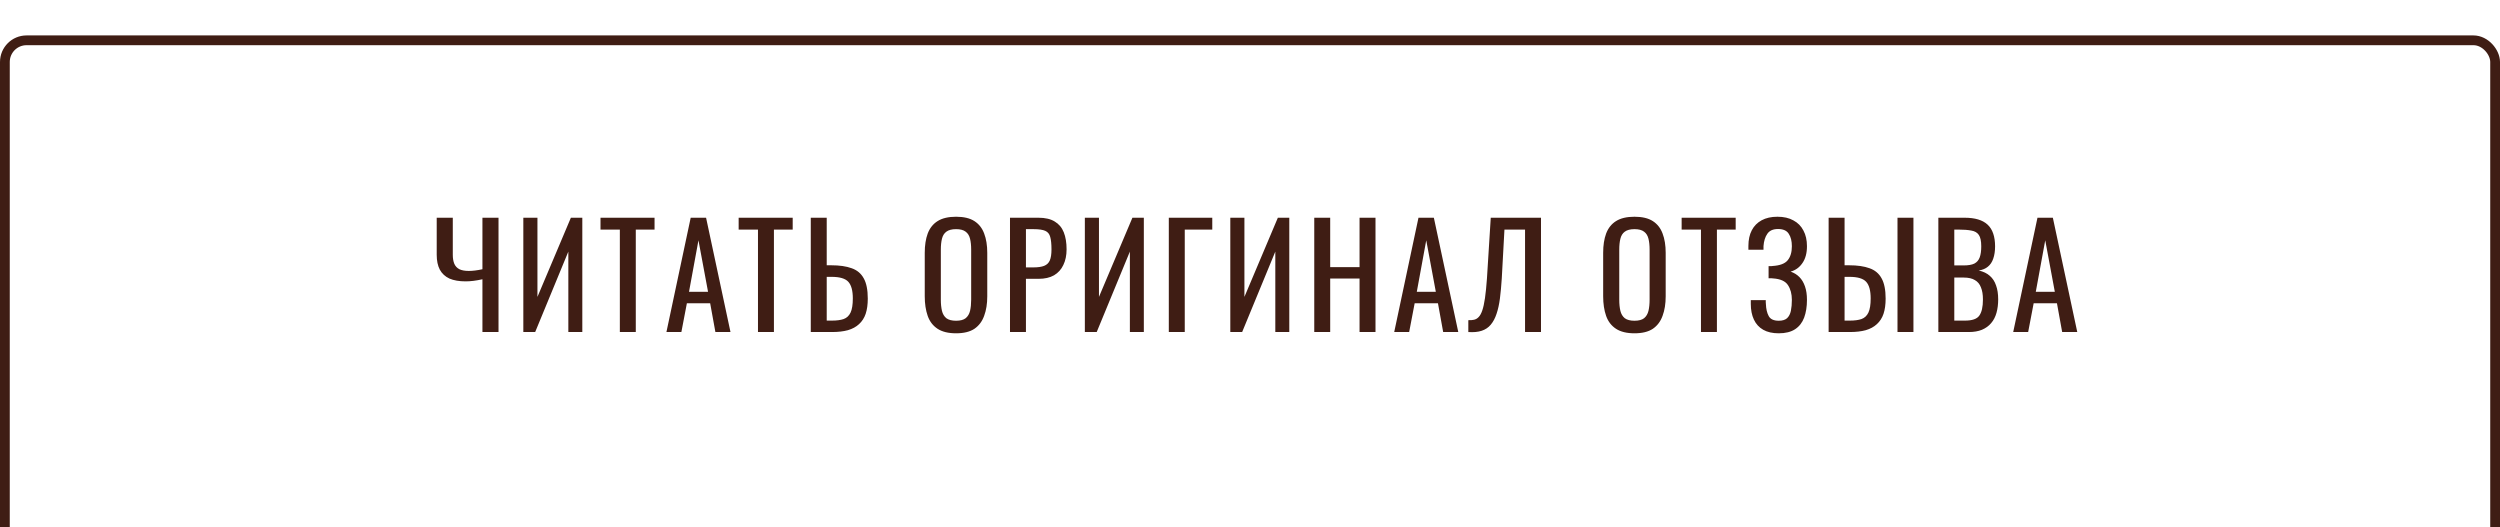
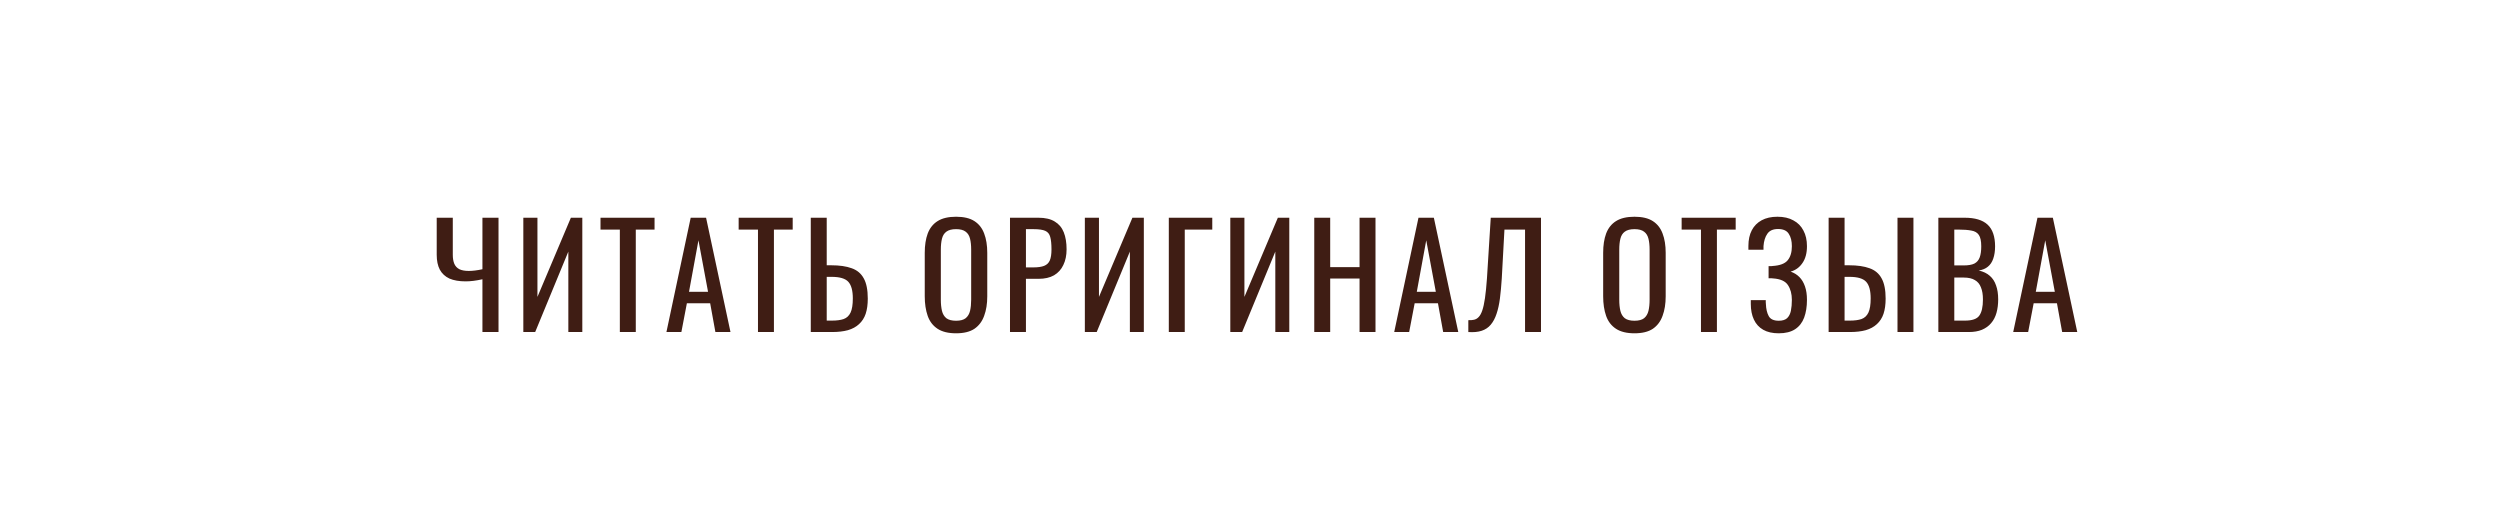
<svg xmlns="http://www.w3.org/2000/svg" width="256" height="54" viewBox="0 0 256 54" fill="none">
  <g filter="url(#filter0_i_421_457)">
-     <rect x="0.5" y="0.5" width="255" height="53" rx="2.22" stroke="#3F1D14" />
-   </g>
+     </g>
  <path d="M49.401 34V28.596C48.765 28.74 48.192 28.812 47.681 28.812C47.016 28.812 46.462 28.716 46.019 28.523C45.586 28.321 45.258 28.017 45.037 27.613C44.825 27.208 44.719 26.703 44.719 26.096V22.295H46.366V26.096C46.366 26.462 46.419 26.77 46.525 27.02C46.631 27.261 46.804 27.444 47.045 27.57C47.286 27.685 47.604 27.743 47.999 27.743C48.201 27.743 48.418 27.728 48.649 27.7C48.89 27.671 49.141 27.627 49.401 27.57V22.295H51.048V34H49.401ZM53.589 34V22.295H55.034V30.402L58.458 22.295H59.629V34H58.198V25.763L54.802 34H53.589ZM63.472 34V23.509H61.492V22.295H67.026V23.509H65.105V34H63.472ZM68.242 34L70.727 22.295H72.302L74.802 34H73.256L72.721 31.052H70.337L69.773 34H68.242ZM70.554 29.882H72.504L71.522 24.607L70.554 29.882ZM77.617 34V23.509H75.638V22.295H81.172V23.509H79.25V34H77.617ZM83.023 34V22.295H84.656V27.165H85.118C85.966 27.165 86.665 27.266 87.214 27.468C87.763 27.661 88.172 28.003 88.442 28.494C88.722 28.986 88.861 29.679 88.861 30.575C88.861 31.182 88.789 31.702 88.644 32.136C88.5 32.56 88.273 32.911 87.965 33.191C87.667 33.47 87.286 33.677 86.824 33.812C86.371 33.937 85.827 34 85.191 34H83.023ZM84.656 32.83H85.191C85.682 32.83 86.082 32.776 86.39 32.67C86.708 32.555 86.944 32.333 87.098 32.006C87.252 31.678 87.329 31.197 87.329 30.561C87.329 29.761 87.175 29.193 86.867 28.856C86.559 28.518 85.99 28.35 85.162 28.35H84.656V32.83ZM97.902 34.13C97.112 34.13 96.481 33.976 96.009 33.668C95.537 33.359 95.2 32.921 94.998 32.353C94.795 31.775 94.694 31.1 94.694 30.33V25.893C94.694 25.122 94.795 24.463 94.998 23.913C95.21 23.355 95.547 22.931 96.009 22.642C96.481 22.343 97.112 22.194 97.902 22.194C98.692 22.194 99.319 22.343 99.781 22.642C100.243 22.941 100.576 23.364 100.778 23.913C100.99 24.463 101.096 25.122 101.096 25.893V30.344C101.096 31.105 100.99 31.77 100.778 32.338C100.576 32.907 100.243 33.35 99.781 33.668C99.319 33.976 98.692 34.13 97.902 34.13ZM97.902 32.844C98.336 32.844 98.663 32.757 98.885 32.584C99.106 32.401 99.256 32.15 99.333 31.832C99.41 31.505 99.448 31.124 99.448 30.691V25.561C99.448 25.127 99.41 24.756 99.333 24.448C99.256 24.13 99.106 23.889 98.885 23.726C98.663 23.552 98.336 23.465 97.902 23.465C97.469 23.465 97.136 23.552 96.905 23.726C96.684 23.889 96.534 24.13 96.457 24.448C96.38 24.756 96.342 25.127 96.342 25.561V30.691C96.342 31.124 96.38 31.505 96.457 31.832C96.534 32.15 96.684 32.401 96.905 32.584C97.136 32.757 97.469 32.844 97.902 32.844ZM103.423 34V22.295H106.328C107.031 22.295 107.59 22.425 108.004 22.685C108.428 22.936 108.736 23.302 108.929 23.783C109.122 24.265 109.218 24.848 109.218 25.532C109.218 26.148 109.107 26.683 108.886 27.136C108.674 27.589 108.356 27.94 107.932 28.191C107.508 28.432 106.978 28.552 106.342 28.552H105.056V34H103.423ZM105.056 27.382H105.808C106.28 27.382 106.651 27.329 106.92 27.223C107.19 27.117 107.383 26.934 107.498 26.674C107.614 26.404 107.672 26.028 107.672 25.546C107.672 24.988 107.628 24.559 107.542 24.26C107.465 23.962 107.296 23.755 107.036 23.639C106.776 23.523 106.371 23.465 105.822 23.465H105.056V27.382ZM111.089 34V22.295H112.534V30.402L115.959 22.295H117.129V34H115.699V25.763L112.303 34H111.089ZM119.686 34V22.295H124.137V23.509H121.319V34H119.686ZM125.983 34V22.295H127.428V30.402L130.852 22.295H132.023V34H130.592V25.763L127.196 34H125.983ZM134.58 34V22.295H136.212V27.353H139.218V22.295H140.851V34H139.218V28.523H136.212V34H134.58ZM142.767 34L145.252 22.295H146.827L149.327 34H147.781L147.246 31.052H144.862L144.298 34H142.767ZM145.079 29.882H147.029L146.047 24.607L145.079 29.882ZM150.356 34V32.786C150.568 32.796 150.76 32.781 150.934 32.743C151.117 32.704 151.276 32.613 151.411 32.468C151.555 32.324 151.68 32.097 151.786 31.789C151.892 31.481 151.984 31.062 152.061 30.532C152.138 30.002 152.205 29.332 152.263 28.523L152.653 22.295H157.798V34H156.165V23.509H154.055L153.781 28.523C153.732 29.275 153.67 29.954 153.593 30.561C153.516 31.158 153.4 31.683 153.246 32.136C153.101 32.579 152.904 32.95 152.653 33.249C152.413 33.538 152.104 33.745 151.729 33.87C151.353 33.995 150.895 34.038 150.356 34ZM167.372 34.13C166.582 34.13 165.951 33.976 165.479 33.668C165.007 33.359 164.67 32.921 164.468 32.353C164.265 31.775 164.164 31.1 164.164 30.33V25.893C164.164 25.122 164.265 24.463 164.468 23.913C164.68 23.355 165.017 22.931 165.479 22.642C165.951 22.343 166.582 22.194 167.372 22.194C168.162 22.194 168.789 22.343 169.251 22.642C169.713 22.941 170.046 23.364 170.248 23.913C170.46 24.463 170.566 25.122 170.566 25.893V30.344C170.566 31.105 170.46 31.77 170.248 32.338C170.046 32.907 169.713 33.35 169.251 33.668C168.789 33.976 168.162 34.13 167.372 34.13ZM167.372 32.844C167.806 32.844 168.133 32.757 168.355 32.584C168.577 32.401 168.726 32.15 168.803 31.832C168.88 31.505 168.919 31.124 168.919 30.691V25.561C168.919 25.127 168.88 24.756 168.803 24.448C168.726 24.13 168.577 23.889 168.355 23.726C168.133 23.552 167.806 23.465 167.372 23.465C166.939 23.465 166.606 23.552 166.375 23.726C166.154 23.889 166.004 24.13 165.927 24.448C165.85 24.756 165.812 25.127 165.812 25.561V30.691C165.812 31.124 165.85 31.505 165.927 31.832C166.004 32.15 166.154 32.401 166.375 32.584C166.606 32.757 166.939 32.844 167.372 32.844ZM174.179 34V23.509H172.2V22.295H177.734V23.509H175.812V34H174.179ZM182.143 34.13C181.507 34.13 180.977 34.01 180.553 33.769C180.13 33.528 179.812 33.181 179.6 32.728C179.388 32.276 179.282 31.741 179.282 31.124V30.734H180.814C180.814 30.802 180.814 30.874 180.814 30.951C180.814 31.018 180.818 31.081 180.828 31.139C180.847 31.64 180.944 32.049 181.117 32.367C181.29 32.685 181.632 32.844 182.143 32.844C182.519 32.844 182.803 32.757 182.996 32.584C183.188 32.401 183.318 32.15 183.386 31.832C183.453 31.505 183.487 31.129 183.487 30.705C183.487 30.098 183.352 29.593 183.082 29.188C182.813 28.783 182.302 28.557 181.551 28.509C181.512 28.499 181.464 28.494 181.406 28.494C181.358 28.494 181.305 28.494 181.247 28.494C181.199 28.494 181.151 28.494 181.103 28.494V27.252C181.141 27.252 181.184 27.252 181.233 27.252C181.29 27.252 181.343 27.252 181.392 27.252C181.449 27.242 181.493 27.237 181.522 27.237C182.263 27.189 182.774 26.996 183.053 26.659C183.342 26.312 183.487 25.831 183.487 25.214C183.487 24.684 183.381 24.26 183.169 23.942C182.967 23.615 182.601 23.451 182.071 23.451C181.56 23.451 181.194 23.615 180.973 23.942C180.751 24.26 180.621 24.679 180.582 25.2C180.582 25.257 180.582 25.32 180.582 25.387C180.582 25.445 180.582 25.508 180.582 25.575H179.036V25.185C179.036 24.559 179.152 24.024 179.383 23.581C179.614 23.138 179.951 22.796 180.394 22.555C180.838 22.314 181.377 22.194 182.013 22.194C182.658 22.194 183.203 22.319 183.646 22.57C184.099 22.81 184.441 23.157 184.672 23.61C184.913 24.053 185.033 24.588 185.033 25.214C185.033 25.917 184.879 26.491 184.571 26.934C184.272 27.377 183.867 27.671 183.357 27.815C183.704 27.931 184.002 28.114 184.253 28.364C184.503 28.615 184.696 28.938 184.831 29.332C184.966 29.718 185.033 30.175 185.033 30.705C185.033 31.399 184.937 32.006 184.744 32.526C184.551 33.037 184.243 33.432 183.819 33.711C183.395 33.99 182.837 34.13 182.143 34.13ZM187.251 34V22.295H188.884V27.165H189.346C190.194 27.165 190.892 27.266 191.441 27.468C191.991 27.661 192.4 28.003 192.67 28.494C192.949 28.986 193.089 29.679 193.089 30.575C193.089 31.182 193.017 31.702 192.872 32.136C192.728 32.56 192.501 32.911 192.193 33.191C191.894 33.47 191.514 33.677 191.051 33.812C190.599 33.937 190.054 34 189.418 34H187.251ZM188.884 32.83H189.418C189.91 32.83 190.31 32.776 190.618 32.67C190.936 32.555 191.172 32.333 191.326 32.006C191.48 31.678 191.557 31.197 191.557 30.561C191.557 29.761 191.403 29.193 191.095 28.856C190.786 28.518 190.218 28.35 189.389 28.35H188.884V32.83ZM194.303 34V22.295H195.936V34H194.303ZM198.487 34V22.295H201.175C201.704 22.295 202.162 22.353 202.547 22.468C202.942 22.584 203.27 22.762 203.53 23.003C203.79 23.244 203.983 23.552 204.108 23.928C204.233 24.294 204.296 24.727 204.296 25.229C204.296 25.71 204.233 26.129 204.108 26.486C203.992 26.832 203.809 27.107 203.559 27.309C203.318 27.512 203.005 27.642 202.62 27.7C203.092 27.805 203.472 27.989 203.761 28.249C204.05 28.499 204.262 28.827 204.397 29.231C204.542 29.626 204.614 30.103 204.614 30.662C204.614 31.163 204.556 31.62 204.44 32.035C204.325 32.449 204.142 32.801 203.891 33.09C203.65 33.379 203.337 33.605 202.952 33.769C202.576 33.923 202.128 34 201.608 34H198.487ZM200.12 32.83H201.218C201.95 32.83 202.437 32.661 202.677 32.324C202.928 31.977 203.053 31.423 203.053 30.662C203.053 30.171 202.986 29.761 202.851 29.434C202.726 29.096 202.518 28.846 202.229 28.682C201.95 28.509 201.57 28.422 201.088 28.422H200.12V32.83ZM200.12 27.179H201.088C201.55 27.179 201.911 27.117 202.172 26.991C202.432 26.857 202.615 26.645 202.721 26.356C202.827 26.067 202.88 25.691 202.88 25.229C202.88 24.689 202.798 24.299 202.634 24.058C202.47 23.817 202.215 23.668 201.868 23.61C201.521 23.543 201.069 23.509 200.51 23.509H200.12V27.179ZM206.152 34L208.637 22.295H210.212L212.712 34H211.166L210.631 31.052H208.247L207.683 34H206.152ZM208.464 29.882H210.414L209.432 24.607L208.464 29.882Z" fill="#3F1D14" />
  <defs>
    <filter id="filter0_i_421_457" x="0" y="0" width="256" height="57.627" filterUnits="userSpaceOnUse" color-interpolation-filters="sRGB">
      <feFlood flood-opacity="0" result="BackgroundImageFix" />
      <feBlend mode="normal" in="SourceGraphic" in2="BackgroundImageFix" result="shape" />
      <feColorMatrix in="SourceAlpha" type="matrix" values="0 0 0 0 0 0 0 0 0 0 0 0 0 0 0 0 0 0 127 0" result="hardAlpha" />
      <feOffset dy="3.627" />
      <feGaussianBlur stdDeviation="4.534" />
      <feComposite in2="hardAlpha" operator="arithmetic" k2="-1" k3="1" />
      <feColorMatrix type="matrix" values="0 0 0 0 1 0 0 0 0 1 0 0 0 0 1 0 0 0 0.15 0" />
      <feBlend mode="normal" in2="shape" result="effect1_innerShadow_421_457" />
    </filter>
  </defs>
</svg>